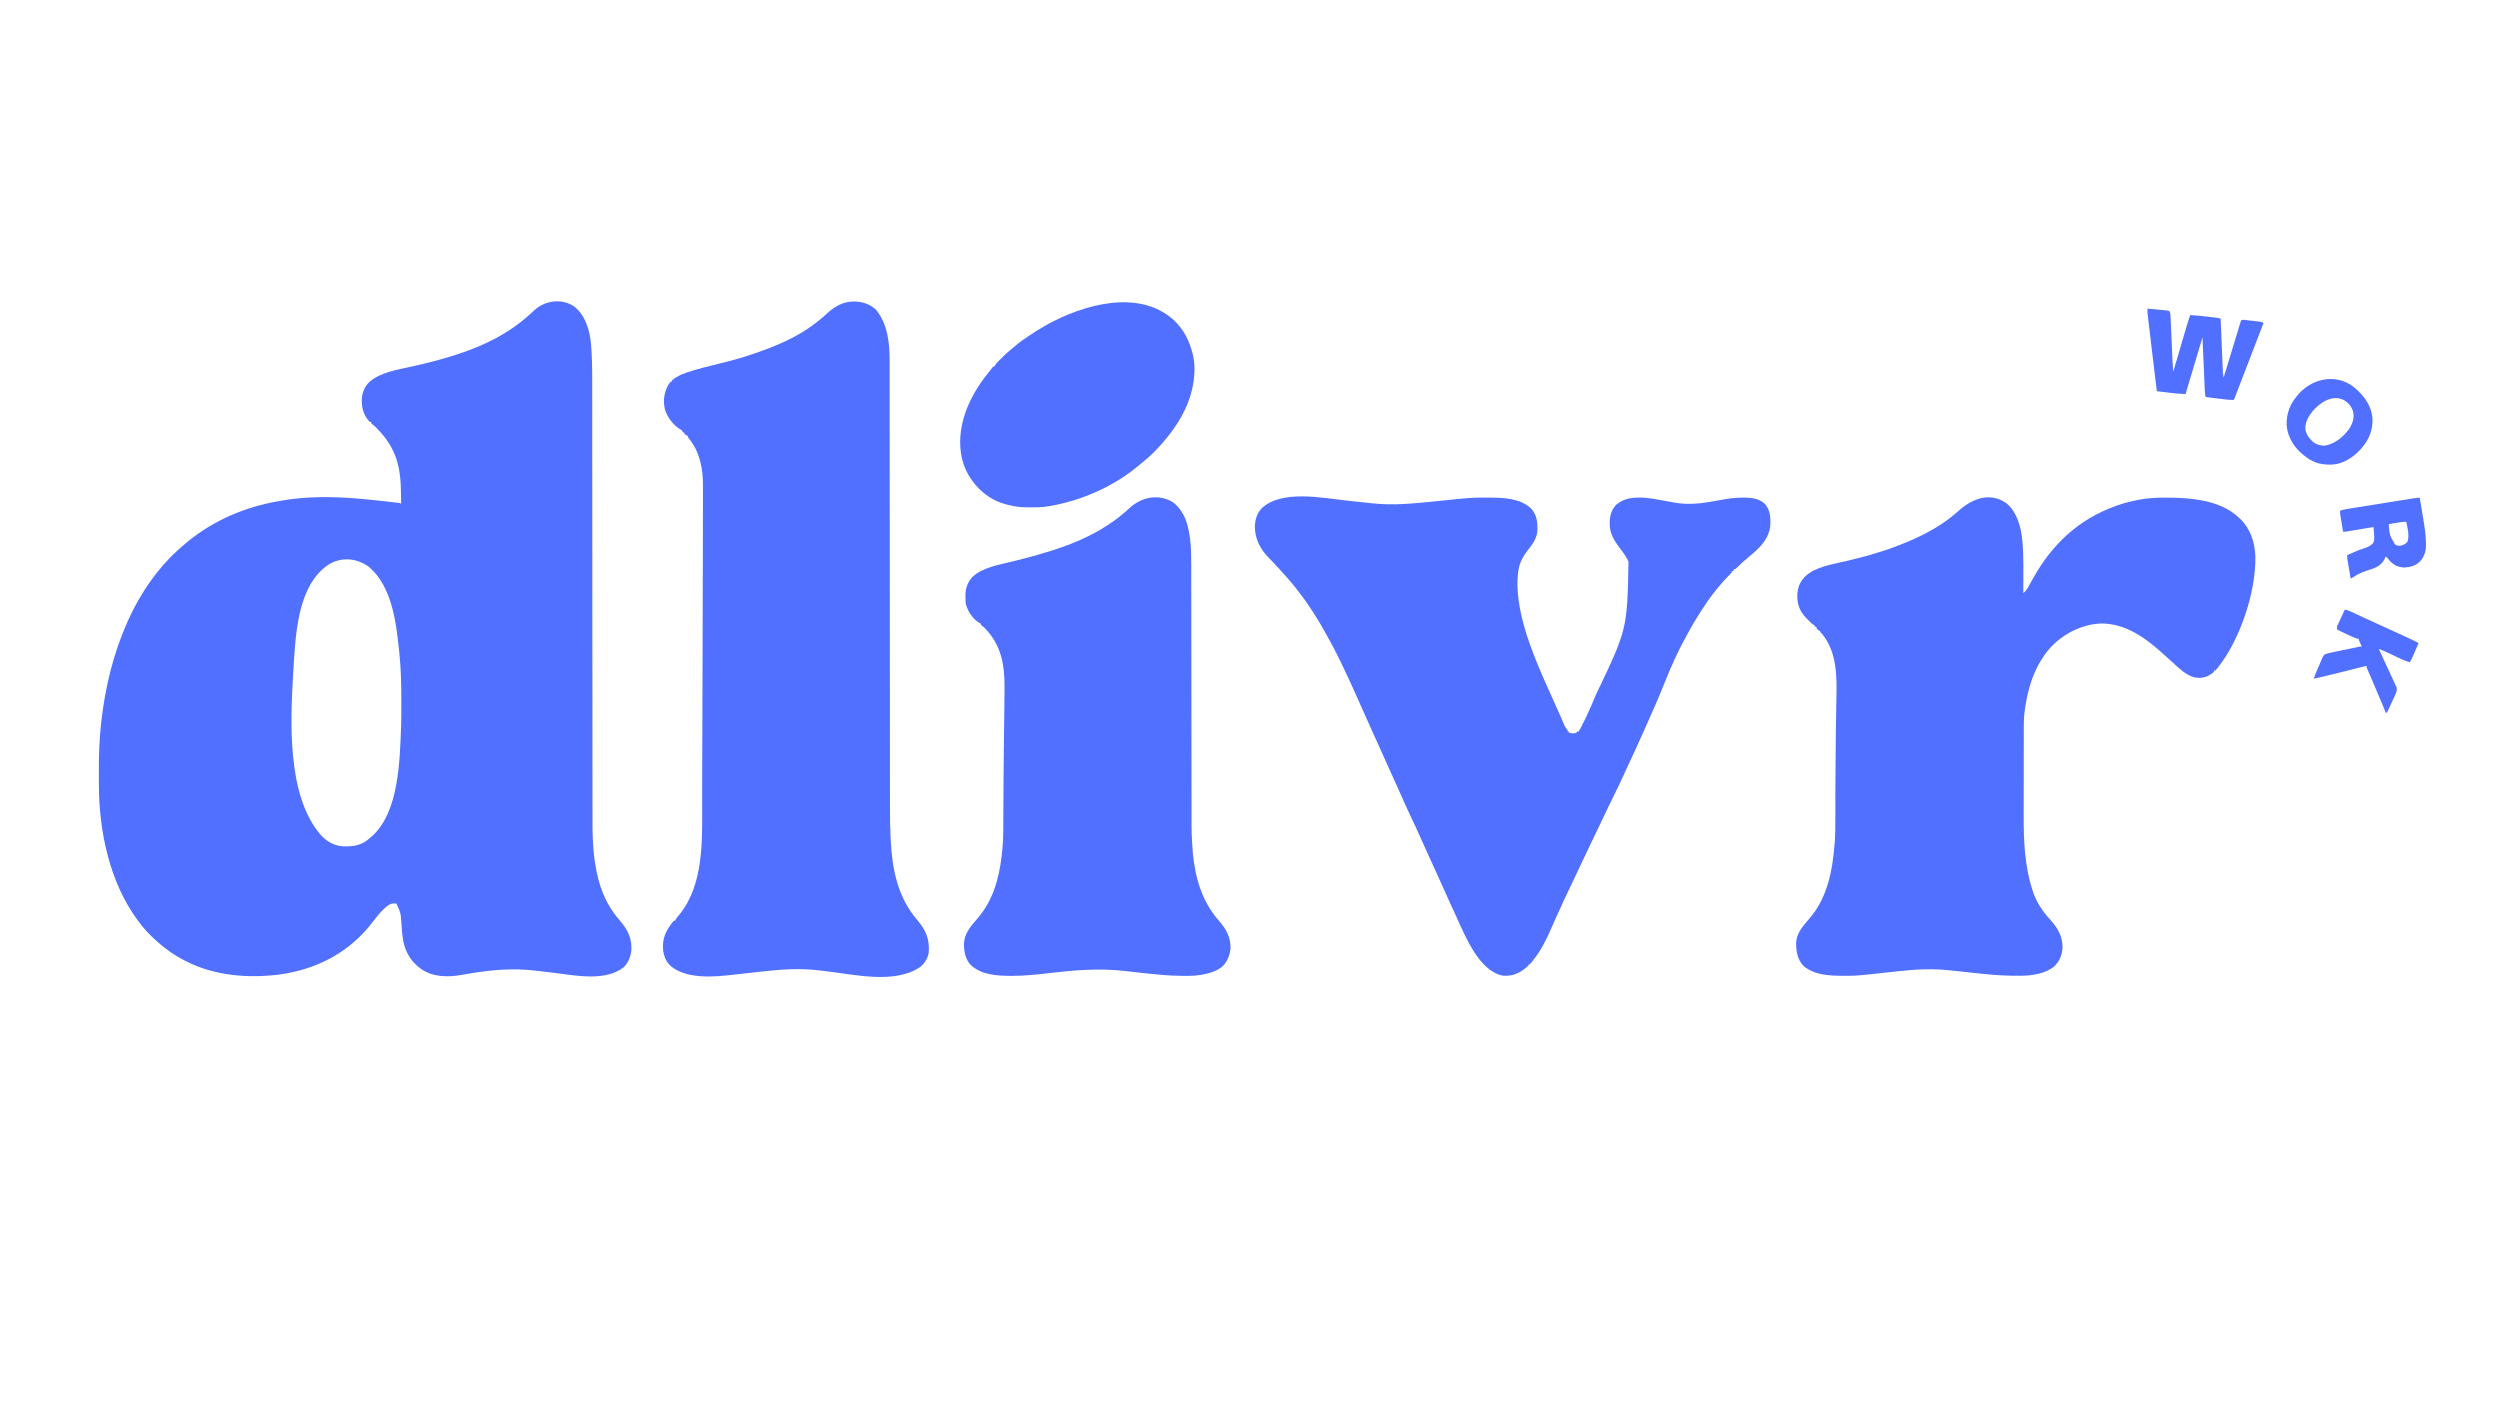
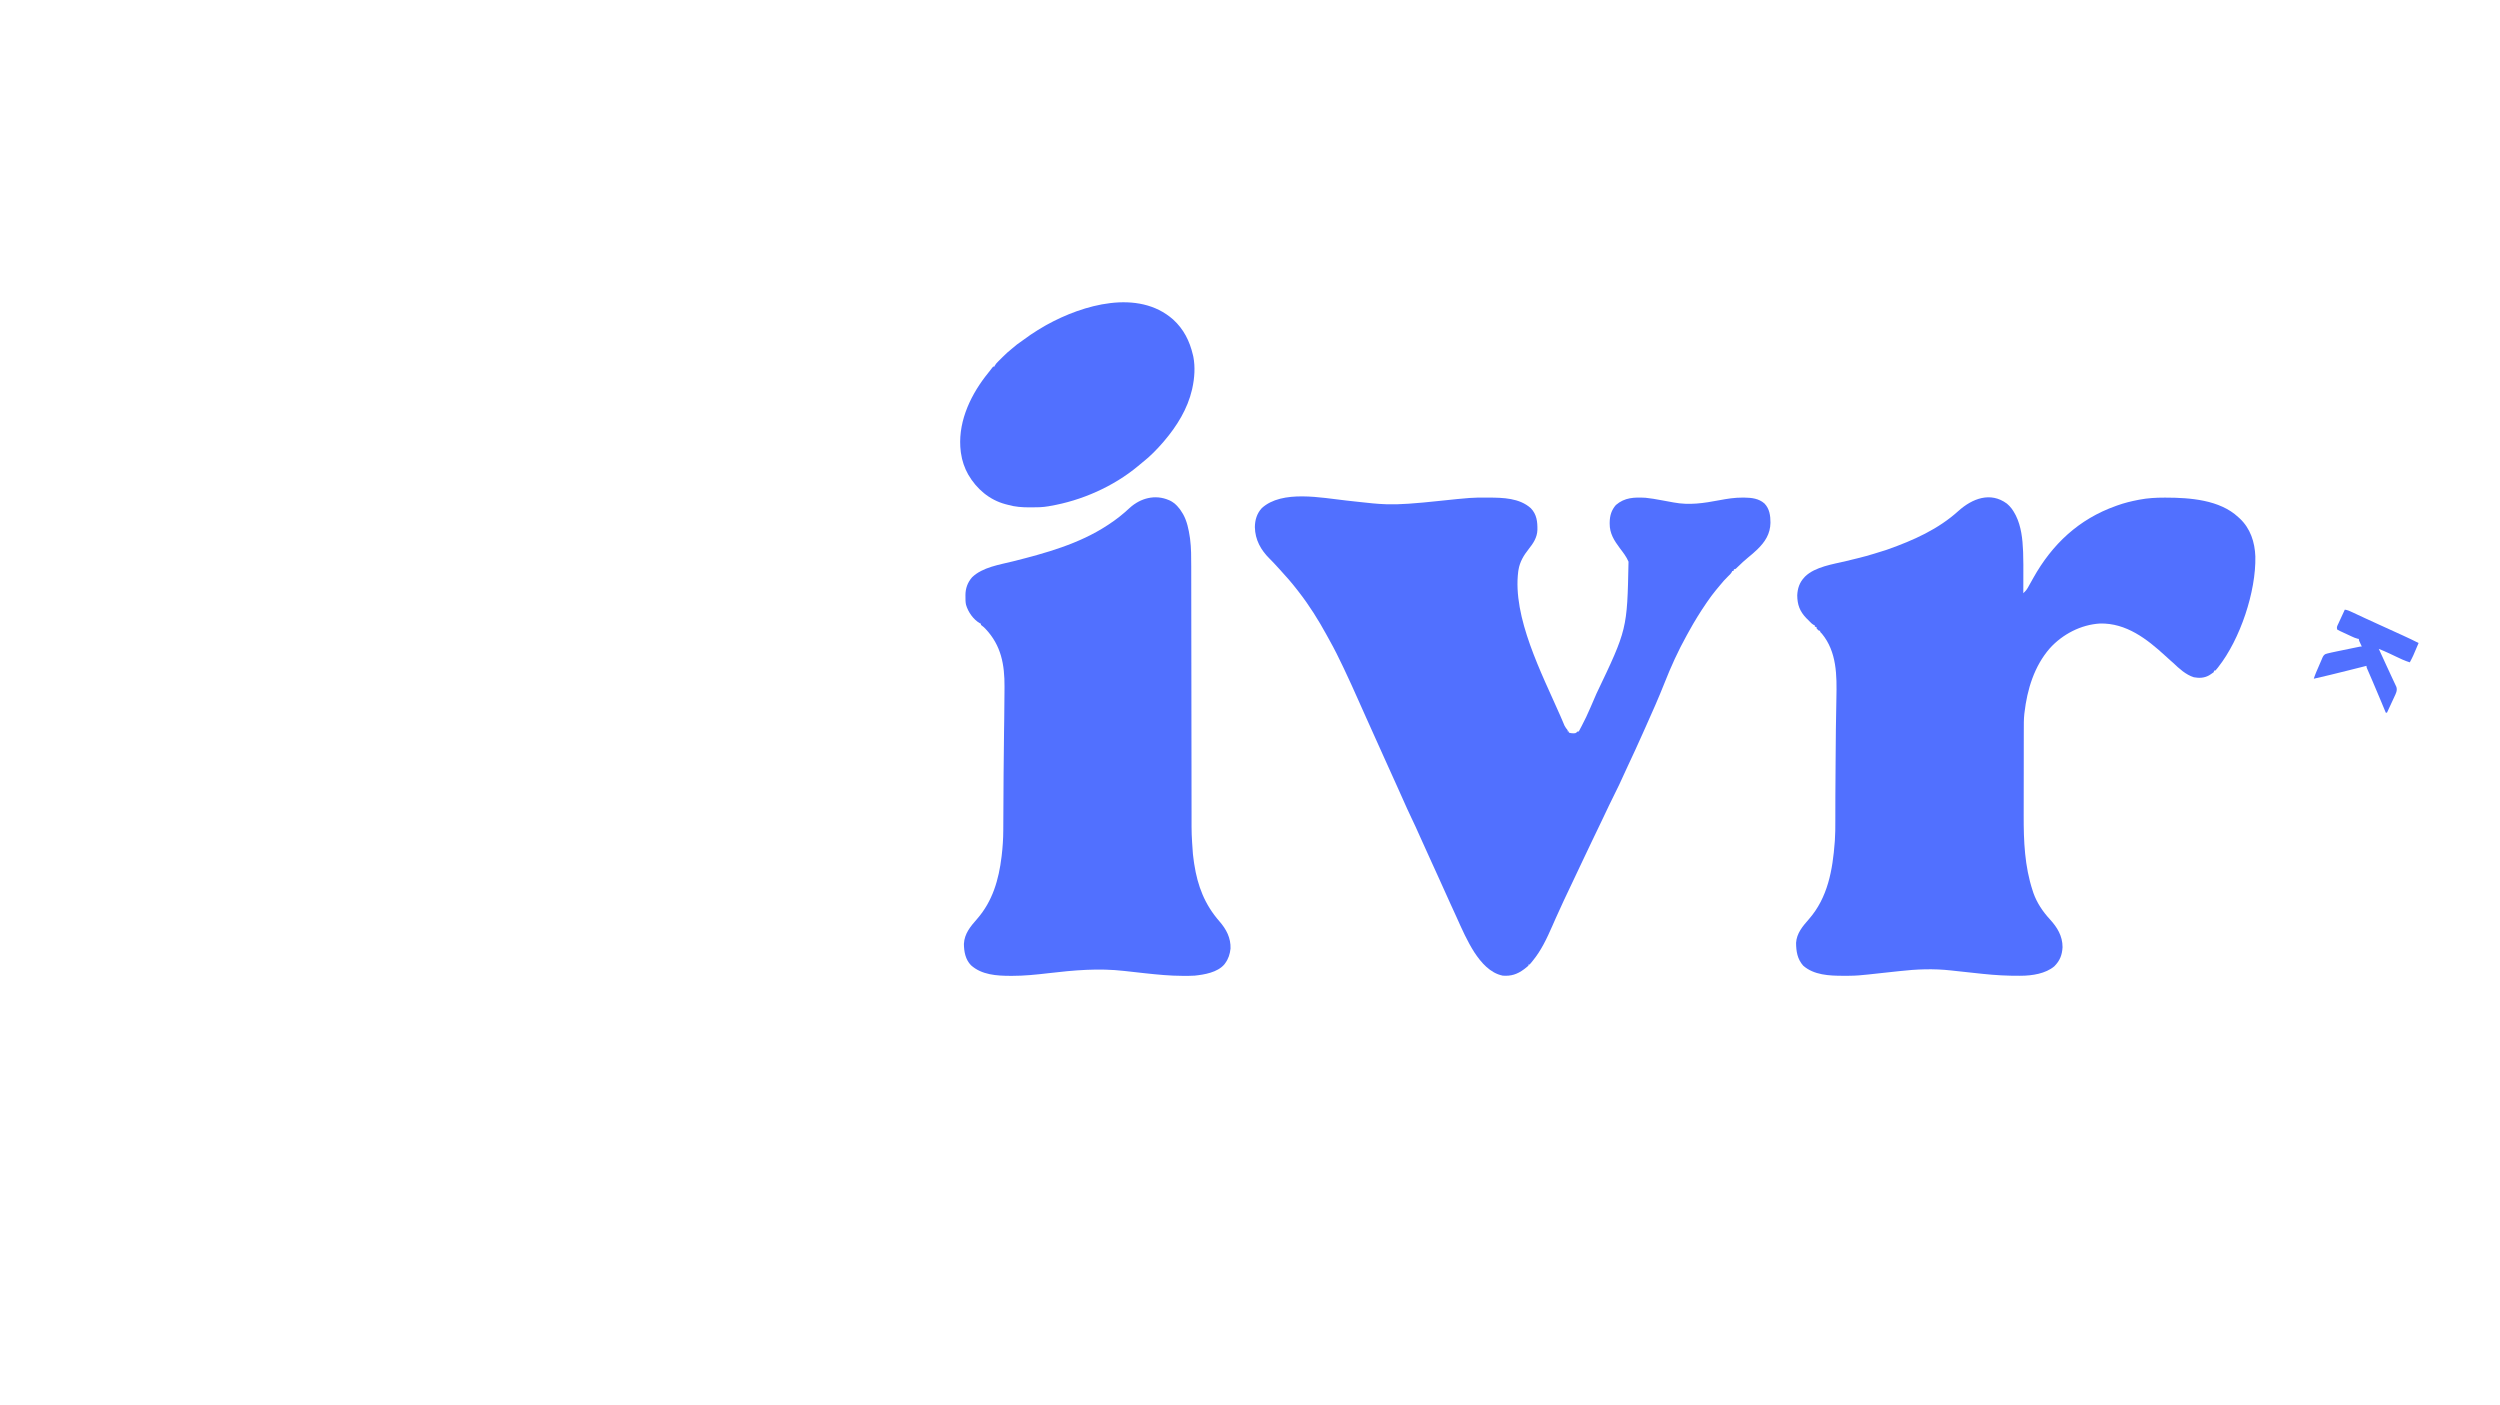
<svg xmlns="http://www.w3.org/2000/svg" height="2400" version="1.1" width="4269">
-   <path d="M0 0 C18.506 15.486 25.445 40.575 27.601 63.866 C29.186 83.846 29.608 103.739 29.58 123.772 C29.576 127.926 29.584 132.081 29.591 136.235 C29.601 143.482 29.604 150.728 29.601 157.975 C29.598 168.751 29.607 179.528 29.617 190.305 C29.635 208.448 29.644 226.592 29.648 244.736 C29.654 269.525 29.672 294.315 29.694 319.104 C29.705 330.679 29.714 342.254 29.724 353.829 C29.725 354.987 29.726 356.146 29.727 357.339 C29.749 384.86 29.766 412.381 29.781 439.902 C29.782 441.706 29.782 441.706 29.783 443.547 C29.794 463.066 29.804 482.585 29.814 502.104 C29.824 520.399 29.834 538.694 29.844 556.99 C29.845 558.192 29.846 559.395 29.846 560.634 C29.861 588.116 29.878 615.599 29.901 643.081 C29.902 644.238 29.903 645.394 29.904 646.586 C29.913 658.134 29.923 669.682 29.934 681.231 C29.956 705.987 29.972 730.743 29.978 755.5 C29.982 773.544 29.993 791.589 30.011 809.633 C30.021 820.334 30.026 831.035 30.023 841.736 C30.021 848.904 30.027 856.071 30.038 863.239 C30.045 867.309 30.048 871.38 30.042 875.45 C30.012 899.32 30.488 923.224 34.062 946.875 C34.231 948.011 34.399 949.148 34.573 950.318 C40.309 987.298 51.322 1018.182 75.928 1046.606 C89.091 1061.875 96.955 1075.968 96.562 1096.52 C95.653 1108.275 91.566 1119.747 82.785 1127.871 C51.188 1151.881 1.487 1141.56 -34.731 1137.111 C-39.666 1136.508 -44.602 1135.925 -49.539 1135.34 C-55.039 1134.688 -60.539 1134.035 -66.037 1133.363 C-106.597 1128.411 -144.538 1131.951 -184.646 1138.969 C-185.643 1139.143 -186.641 1139.318 -187.669 1139.498 C-189.548 1139.828 -191.427 1140.159 -193.305 1140.494 C-216.637 1144.604 -242.087 1144.463 -262.438 1130.562 C-275.719 1120.767 -284.712 1109.405 -290.062 1093.812 C-290.301 1093.122 -290.54 1092.432 -290.786 1091.721 C-294.757 1079.228 -295.244 1065.783 -296.214 1052.784 C-297.423 1034.794 -297.423 1034.794 -304.688 1018.75 C-310.35 1017.774 -314.28 1018.847 -319.145 1021.828 C-329.133 1029.377 -336.975 1039.235 -344.478 1049.156 C-384.457 1101.853 -439.769 1130.914 -504.807 1139.851 C-557.311 1146.557 -615.013 1142.02 -662.688 1117.75 C-663.789 1117.203 -663.789 1117.203 -664.913 1116.645 C-685.88 1106.216 -703.72 1092.862 -720.688 1076.75 C-721.222 1076.245 -721.756 1075.739 -722.306 1075.218 C-730.603 1067.311 -737.872 1058.957 -744.688 1049.75 C-745.117 1049.176 -745.546 1048.603 -745.988 1048.012 C-794.773 982.546 -812.787 894.946 -812.855 814.473 C-812.859 813.05 -812.862 811.627 -812.866 810.205 C-812.871 807.237 -812.873 804.27 -812.873 801.303 C-812.873 798.34 -812.88 795.377 -812.893 792.413 C-813.018 765.114 -812.035 737.9 -809 710.75 C-808.919 710.012 -808.838 709.274 -808.755 708.514 C-802.205 649.426 -788.016 591.087 -763.688 536.75 C-763.292 535.866 -762.896 534.982 -762.488 534.071 C-741.33 487.26 -710.028 442.144 -670.688 408.75 C-669.779 407.952 -668.87 407.154 -667.934 406.332 C-625.502 369.329 -572.709 344.845 -517.688 333.75 C-516.581 333.526 -515.474 333.302 -514.334 333.072 C-505.818 331.393 -497.279 329.982 -488.688 328.75 C-486.945 328.5 -486.945 328.5 -485.168 328.245 C-441.762 322.415 -396.154 324.438 -352.688 328.75 C-351.856 328.832 -351.024 328.914 -350.167 328.999 C-339.374 330.07 -328.595 331.24 -317.823 332.503 C-315.525 332.769 -313.226 333.025 -310.926 333.281 C-309.369 333.457 -307.811 333.633 -306.254 333.809 C-305.525 333.888 -304.796 333.968 -304.045 334.05 C-298.914 334.637 -298.914 334.637 -296.688 335.75 C-296.783 329.955 -296.889 324.161 -297.005 318.367 C-297.043 316.405 -297.078 314.442 -297.109 312.479 C-297.845 267.554 -308.061 236.572 -340.716 204.599 C-342.807 202.586 -342.807 202.586 -345.738 200.336 C-346.382 199.813 -347.025 199.289 -347.688 198.75 C-347.688 198.09 -347.688 197.43 -347.688 196.75 C-348.678 196.42 -349.668 196.09 -350.688 195.75 C-360.988 184.971 -364.19 171.993 -363.93 157.527 C-363.189 145.98 -359.437 136.66 -351.312 128.309 C-331.713 111.072 -302.329 106.997 -277.711 101.44 C-252.745 95.796 -228.03 89.715 -203.688 81.75 C-202.601 81.399 -201.514 81.048 -200.394 80.687 C-150.852 64.575 -107.368 42.144 -69.844 6.012 C-51.498 -11.381 -21.154 -15.687 0 0 Z M-429.688 446.75 C-430.434 447.405 -431.18 448.06 -431.949 448.734 C-474.736 488.459 -477.247 565.372 -480.688 619.75 C-480.76 620.882 -480.832 622.015 -480.906 623.181 C-485.799 706.733 -492.46 835.459 -432.977 902.684 C-422.977 913.223 -409.732 920.398 -395.062 920.988 C-384.509 921.204 -375.525 920.929 -365.688 916.75 C-364.593 916.317 -364.593 916.317 -363.477 915.875 C-357.493 913.226 -352.597 909.006 -347.688 904.75 C-347.007 904.166 -346.326 903.582 -345.625 902.98 C-300.26 861 -299.141 774.501 -296.777 717.206 C-296.313 704.415 -296.34 691.607 -296.369 678.808 C-296.375 676.262 -296.378 673.715 -296.381 671.168 C-296.42 644.608 -296.956 618.191 -299.688 591.75 C-299.818 590.467 -299.818 590.467 -299.952 589.158 C-304.999 540.156 -311.682 477.844 -351.688 443.75 C-375.729 426.048 -407.443 426.287 -429.688 446.75 Z" fill="#5170FF" transform="translate(981.688,524.25)" />
-   <path d="M0 0 C15.501 -0.446 29.192 3.45 40.754 14.117 C60.574 38.657 63.926 70.778 63.887 101.276 C63.889 102.663 63.891 104.05 63.894 105.437 C63.9 109.227 63.9 113.017 63.899 116.807 C63.899 120.938 63.904 125.07 63.909 129.202 C63.917 136.437 63.922 143.672 63.924 150.907 C63.926 161.667 63.935 172.428 63.945 183.188 C63.961 201.3 63.974 219.412 63.984 237.524 C63.998 263.43 64.021 289.335 64.045 315.241 C64.055 325.647 64.065 336.052 64.074 346.458 C64.075 347.614 64.076 348.77 64.077 349.962 C64.103 377.477 64.125 404.992 64.147 432.507 C64.148 433.711 64.149 434.914 64.15 436.155 C64.172 464.209 64.193 492.263 64.211 520.317 C64.212 521.522 64.213 522.727 64.214 523.968 C64.218 530.043 64.222 536.119 64.226 542.194 C64.227 543.394 64.227 544.595 64.228 545.832 C64.23 548.255 64.232 550.679 64.233 553.102 C64.26 593.223 64.293 633.344 64.334 673.466 C64.34 679.143 64.345 684.821 64.351 690.498 C64.352 691.616 64.353 692.733 64.354 693.884 C64.372 711.797 64.382 729.709 64.389 747.621 C64.397 765.661 64.411 783.701 64.433 801.742 C64.445 812.431 64.452 823.121 64.451 833.811 C64.451 840.985 64.459 848.159 64.471 855.332 C64.478 859.398 64.483 863.464 64.478 867.53 C64.46 884.483 64.779 901.377 65.662 918.31 C65.701 919.091 65.741 919.872 65.782 920.677 C68.374 970.359 77.862 1017.419 110.881 1055.938 C125.8 1073.392 132.026 1088.078 130.754 1111.117 C129.458 1120.696 123.997 1129.807 116.566 1135.93 C73.563 1166.192 3.268 1149.059 -44.884 1143.529 C-49.005 1143.057 -53.125 1142.586 -57.246 1142.117 C-58.446 1141.98 -59.646 1141.843 -60.883 1141.702 C-92.296 1138.209 -122.976 1140.668 -154.246 1144.117 C-155.694 1144.276 -155.694 1144.276 -157.172 1144.439 C-164.093 1145.2 -171.014 1145.97 -177.934 1146.742 C-179.871 1146.958 -181.809 1147.174 -183.747 1147.39 C-184.679 1147.494 -185.61 1147.598 -186.57 1147.705 C-188.384 1147.907 -190.198 1148.109 -192.011 1148.31 C-195.621 1148.711 -199.23 1149.115 -202.838 1149.533 C-235.657 1153.298 -280.499 1157.363 -308.246 1136.117 C-317.389 1128.608 -321.361 1119.296 -322.871 1107.805 C-324.736 1087.64 -318.416 1074.518 -305.91 1058.848 C-305.361 1058.277 -304.812 1057.706 -304.246 1057.117 C-303.586 1057.117 -302.926 1057.117 -302.246 1057.117 C-302.03 1056.594 -301.813 1056.07 -301.59 1055.531 C-300.108 1052.868 -298.277 1050.668 -296.311 1048.348 C-253.664 997.771 -256.109 921.669 -256.226 859.433 C-256.238 852.813 -256.241 846.192 -256.244 839.571 C-256.245 838.547 -256.245 838.547 -256.245 837.501 C-256.254 822.626 -256.212 807.751 -256.154 792.875 C-256.147 790.969 -256.147 790.969 -256.14 789.023 C-256.114 782.397 -256.088 775.77 -256.061 769.144 C-256.026 760.461 -255.992 751.778 -255.96 743.096 C-255.955 741.969 -255.955 741.969 -255.951 740.819 C-255.936 736.97 -255.922 733.122 -255.907 729.274 C-255.896 726.146 -255.884 723.018 -255.872 719.89 C-255.57 640.377 -255.314 560.865 -255.021 418.509 C-255.019 415.973 -255.016 413.436 -255.014 410.9 C-255.013 409.657 -255.011 408.414 -255.01 407.133 C-255.001 398.451 -254.984 389.768 -254.963 381.086 C-254.938 370.611 -254.923 360.135 -254.922 349.659 C-254.922 344.389 -254.917 339.118 -254.898 333.848 C-254.882 329.053 -254.88 324.258 -254.889 319.464 C-254.889 317.751 -254.885 316.038 -254.875 314.325 C-254.718 285.893 -260.077 256.88 -278.496 234.367 C-280.246 232.117 -280.246 232.117 -281.246 229.117 C-282.236 228.787 -283.226 228.457 -284.246 228.117 C-285.604 226.471 -286.939 224.804 -288.246 223.117 C-288.906 222.787 -289.566 222.457 -290.246 222.117 C-290.246 221.457 -290.246 220.797 -290.246 220.117 C-290.822 219.862 -291.398 219.607 -291.991 219.345 C-303.911 212.856 -315.005 198.841 -319.246 186.117 C-323.356 171.648 -321.742 156.955 -314.781 143.711 C-313.389 141.359 -312.035 139.184 -310.246 137.117 C-309.586 137.117 -308.926 137.117 -308.246 137.117 C-308.246 136.457 -308.246 135.797 -308.246 135.117 C-298.254 126.014 -284.49 121.64 -271.805 117.801 C-270.811 117.5 -269.818 117.198 -268.795 116.888 C-258.227 113.736 -247.544 111.092 -236.83 108.491 C-217.814 103.864 -198.861 99.186 -180.246 93.117 C-179.217 92.783 -178.188 92.449 -177.127 92.105 C-135.755 78.544 -93.303 61.852 -59.246 34.117 C-58.381 33.443 -57.516 32.769 -56.625 32.074 C-52.228 28.638 -48.071 25.056 -43.996 21.242 C-31.008 9.387 -18.071 0.943 0 0 Z" fill="#5170FF" transform="translate(1455.246,514.883)" />
  <path d="M0 0 C6.164 5.117 10.292 10.945 14 18 C14.431 18.797 14.861 19.593 15.305 20.414 C24.443 38.747 26.773 60.571 27.574 80.77 C27.636 82.294 27.636 82.294 27.699 83.85 C28.196 97.563 28.107 111.281 28.062 125 C28.057 127.733 28.053 130.466 28.049 133.199 C28.038 139.799 28.021 146.4 28 153 C31.069 150.067 33.627 147.37 35.691 143.656 C36.155 142.833 36.619 142.009 37.096 141.161 C37.822 139.844 37.822 139.844 38.562 138.5 C39.624 136.612 40.685 134.724 41.746 132.836 C42.831 130.891 43.916 128.945 45 127 C77.289 69.321 122.69 26.496 186 4 C186.821 3.7 187.642 3.401 188.488 3.092 C200.174 -1.119 212.009 -4.022 224.188 -6.375 C224.845 -6.503 225.502 -6.63 226.179 -6.762 C240.457 -9.5 254.259 -10.24 268.75 -10.25 C269.628 -10.251 270.505 -10.251 271.409 -10.252 C312.496 -10.202 363.328 -6.59 395 23 C395.91 23.82 396.82 24.64 397.758 25.484 C415.796 42.491 423.327 65.772 424.227 90.078 C425.588 150.147 398.309 231.568 361 279 C360.342 279.845 360.342 279.845 359.671 280.708 C358.496 282.179 357.253 283.594 356 285 C355.34 285 354.68 285 354 285 C353.67 285.99 353.34 286.98 353 288 C350.707 289.754 350.707 289.754 347.812 291.562 C346.87 292.162 345.928 292.761 344.957 293.379 C336.801 297.85 328.275 298.15 319.207 296.488 C305.651 292.284 294.057 281.593 284 272 C282.695 270.846 281.383 269.699 280.062 268.562 C276.797 265.727 273.614 262.81 270.438 259.875 C239.1 231.07 203.699 203.696 158.996 204.715 C126.42 206.634 95.104 222.924 73.312 246.966 C46.625 277.589 34.61 317.308 30 357 C29.867 358.088 29.867 358.088 29.73 359.198 C28.713 368.653 28.844 378.123 28.839 387.619 C28.834 389.595 28.829 391.571 28.824 393.547 C28.811 398.896 28.804 404.244 28.8 409.593 C28.797 412.952 28.793 416.311 28.788 419.669 C28.775 430.226 28.765 440.783 28.761 451.34 C28.757 463.433 28.739 475.526 28.71 487.619 C28.688 497.022 28.678 506.425 28.677 515.828 C28.676 521.415 28.67 527.003 28.652 532.591 C28.519 576.236 30.214 619.178 44 661 C44.398 662.235 44.797 663.47 45.207 664.742 C51.207 681.745 61.352 696.765 73.5 709.938 C85.973 723.582 95.018 738.281 94.996 757.359 C94.259 770.727 90.549 780.422 80.969 790.039 C66.06 802.667 43.127 806.08 24.137 806.203 C23.402 806.21 22.666 806.217 21.909 806.225 C0.779 806.381 -19.992 805.234 -41 803 C-42.884 802.801 -44.767 802.602 -46.651 802.403 C-59.002 801.097 -71.352 799.777 -83.698 798.426 C-84.397 798.349 -85.096 798.273 -85.816 798.194 C-89.123 797.832 -92.43 797.469 -95.737 797.104 C-125.613 793.825 -154.228 794.957 -184.011 798.328 C-194.645 799.529 -205.289 800.647 -215.93 801.784 C-219.613 802.179 -223.295 802.58 -226.977 802.981 C-228.723 803.17 -228.723 803.17 -230.504 803.364 C-232.673 803.599 -234.842 803.836 -237.011 804.074 C-247.266 805.182 -257.523 806.138 -267.844 806.203 C-268.997 806.214 -268.997 806.214 -270.173 806.224 C-272.616 806.241 -275.058 806.248 -277.5 806.25 C-278.757 806.252 -278.757 806.252 -280.039 806.253 C-303.13 806.234 -329.593 805.098 -347.875 788.938 C-357.88 777.66 -359.909 764.543 -360.023 750.02 C-359.034 733.643 -348.617 721.49 -338.277 709.754 C-305.844 672.815 -297.6 625.704 -294 578 C-293.928 577.051 -293.856 576.102 -293.782 575.124 C-293.012 564.243 -292.969 553.363 -293.002 542.46 C-293.08 513.084 -292.819 483.707 -292.611 454.332 C-292.573 448.896 -292.537 443.459 -292.503 438.022 C-292.277 402.537 -291.939 367.064 -291.163 331.586 C-290.325 293.236 -290.336 253.127 -316 222 C-316.571 221.45 -317.142 220.899 -317.73 220.332 C-319 219 -319 219 -319 217 C-319.66 217 -320.32 217 -321 217 C-323.125 215.125 -323.125 215.125 -325 213 C-325 212.34 -325 211.68 -325 211 C-325.99 210.67 -326.98 210.34 -328 210 C-328 209.34 -328 208.68 -328 208 C-328.579 207.749 -329.158 207.497 -329.754 207.238 C-332.283 205.844 -333.934 204.262 -335.938 202.188 C-336.986 201.109 -336.986 201.109 -338.055 200.008 C-338.697 199.345 -339.339 198.683 -340 198 C-341.268 196.793 -341.268 196.793 -342.562 195.562 C-353.691 183.863 -357.868 172.843 -358.035 156.566 C-357.448 144.628 -354.211 134.792 -346 126 C-345.523 125.47 -345.046 124.94 -344.555 124.395 C-327.434 107.677 -296.37 103.357 -274.25 98 C-240.28 89.79 -240.28 89.79 -206.938 79.375 C-205.75 78.96 -204.562 78.545 -203.338 78.118 C-159.637 62.621 -117.214 43.75 -82.562 12.293 C-59.23 -8.586 -28.164 -20.87 0 0 Z" fill="#5170FF" transform="translate(3427,860)" />
  <path d="M0 0 C0.715 0.077 1.431 0.154 2.168 0.233 C9.436 1.017 16.704 1.805 23.968 2.617 C38.272 4.217 52.536 5.809 66.93 6.277 C67.957 6.311 68.984 6.344 70.043 6.379 C81.723 6.655 93.369 6.243 105.023 5.484 C106.008 5.421 106.008 5.421 107.013 5.356 C123.045 4.307 139.014 2.677 154.992 1.012 C214.102 -5.144 214.102 -5.144 240.18 -5.035 C241.601 -5.032 241.601 -5.032 243.05 -5.029 C267.644 -4.939 295.602 -4.294 314.973 13.113 C325.168 23.765 326.417 36.25 326.203 50.246 C325.716 63.224 319.153 73.012 311.274 82.913 C302.842 93.534 296.151 104.682 293.93 118.277 C293.719 119.507 293.719 119.507 293.504 120.762 C283.377 199.337 333.597 295.146 365.614 368.258 C366.808 370.997 367.982 373.744 369.145 376.496 C369.625 377.624 369.625 377.624 370.115 378.775 C370.903 380.629 371.684 382.486 372.465 384.344 C373.97 387.359 375.805 389.678 377.93 392.277 C377.93 392.937 377.93 393.597 377.93 394.277 C378.59 394.277 379.25 394.277 379.93 394.277 C379.93 394.937 379.93 395.597 379.93 396.277 C383.623 397.508 387.085 397.743 390.93 397.277 C393.272 395.898 393.272 395.898 394.93 394.277 C395.59 394.277 396.25 394.277 396.93 394.277 C397.175 393.773 397.421 393.268 397.674 392.749 C399.023 390.093 400.446 387.482 401.867 384.865 C407.303 374.786 412.01 364.469 416.555 353.965 C417.341 352.158 418.127 350.351 418.914 348.544 C421.266 343.128 423.6 337.704 425.93 332.277 C426.439 331.094 426.439 331.094 426.958 329.887 C479.492 219.936 479.492 219.936 481.797 104.455 C478.23 95.865 472.505 88.645 466.93 81.277 C457.286 68.367 449.493 56.163 449.617 39.527 C449.622 38.743 449.627 37.959 449.632 37.151 C449.864 25.574 452.621 16.471 460.18 7.652 C475.333 -5.435 491.682 -5.72 510.93 -4.723 C519.671 -3.898 528.299 -2.303 536.93 -0.723 C538.335 -0.468 539.74 -0.214 541.145 0.04 C553.173 2.215 553.173 2.215 558.727 3.258 C585.832 8.33 610.253 4.5 636.994 -0.565 C650.12 -3.039 663.101 -5.109 676.492 -5.035 C678.108 -5.028 678.108 -5.028 679.756 -5.02 C692.192 -4.838 704.184 -3.496 713.891 4.992 C722.622 14 724.206 25.888 724.174 37.962 C723.845 56.893 715.056 70.467 701.93 83.277 C696.737 88.27 691.362 92.961 685.742 97.465 C679.938 102.125 674.585 107.228 669.236 112.401 C668.576 113.032 667.917 113.663 667.238 114.312 C666.648 114.884 666.059 115.455 665.451 116.043 C663.93 117.277 663.93 117.277 661.93 117.277 C661.6 118.267 661.27 119.257 660.93 120.277 C660.27 120.277 659.61 120.277 658.93 120.277 C658.714 120.823 658.499 121.368 658.277 121.93 C656.468 125.081 653.973 127.356 651.367 129.84 C646.608 134.486 642.278 139.293 638.137 144.508 C635.814 147.422 633.408 150.253 630.992 153.09 C625.594 159.564 620.704 166.334 615.93 173.277 C615.533 173.853 615.137 174.428 614.728 175.021 C604.086 190.546 594.16 206.594 585.124 223.104 C583.793 225.526 582.446 227.936 581.098 230.348 C566.529 256.55 554.102 283.92 543.136 311.812 C533.023 337.347 521.861 362.513 510.6 387.559 C509.014 391.086 507.438 394.616 505.861 398.147 C497.54 416.777 489.093 435.337 480.354 453.775 C476.798 461.282 473.301 468.81 469.93 476.402 C467.176 482.593 464.288 488.685 461.222 494.727 C452.722 511.505 444.781 528.573 436.672 545.543 C433.785 551.583 430.889 557.618 427.992 563.652 C427.49 564.698 426.988 565.744 426.471 566.821 C424.007 571.955 421.54 577.088 419.066 582.219 C413.099 594.607 407.209 607.029 401.364 619.475 C396.098 630.691 390.794 641.887 385.469 653.075 C371.394 682.629 371.394 682.629 357.859 712.434 C357.507 713.228 357.156 714.022 356.793 714.841 C355.075 718.723 353.362 722.608 351.659 726.497 C342.438 747.484 332.657 768.555 317.93 786.277 C317.49 786.835 317.05 787.392 316.596 787.967 C315.419 789.44 314.178 790.863 312.93 792.277 C312.27 792.277 311.61 792.277 310.93 792.277 C310.93 792.937 310.93 793.597 310.93 794.277 C309.009 795.979 307.095 797.543 305.055 799.09 C304.465 799.539 303.875 799.988 303.267 800.451 C291.971 808.867 281.111 812.485 266.93 811.277 C245.503 806.892 230.137 789.035 218.617 771.59 C206.359 752.45 197.175 731.587 187.908 710.895 C184.517 703.334 181.041 695.813 177.566 688.291 C171.261 674.636 165.084 660.931 159.008 647.173 C153.403 634.494 147.629 621.899 141.792 609.326 C136.239 597.361 130.817 585.345 125.492 573.277 C120.799 562.642 115.998 552.084 110.924 541.623 C105.954 531.339 101.335 520.899 96.689 510.466 C92.917 501.997 89.11 493.544 85.305 485.09 C84.928 484.254 84.552 483.418 84.165 482.556 C77.762 468.327 71.333 454.11 64.898 439.896 C59.523 428.024 54.166 416.143 48.844 404.248 C45.803 397.453 42.754 390.662 39.695 383.875 C39.324 383.051 38.953 382.228 38.571 381.379 C36.265 376.262 36.265 376.262 33.959 371.146 C29.164 360.504 24.402 349.849 19.68 339.174 C12.255 322.388 4.664 305.691 -3.203 289.107 C-4.085 287.246 -4.965 285.385 -5.844 283.523 C-12.949 268.493 -20.33 253.672 -28.46 239.165 C-30.235 235.981 -31.984 232.785 -33.73 229.586 C-47.716 204.046 -63.156 179.278 -81.07 156.277 C-81.926 155.165 -82.781 154.053 -83.637 152.941 C-93.078 140.734 -103.148 129.12 -113.646 117.814 C-115.163 116.177 -116.672 114.533 -118.18 112.887 C-124.338 106.144 -124.338 106.144 -130.758 99.652 C-146.13 84.429 -155.787 67.202 -156.258 45.402 C-156.09 33.212 -152.872 22.037 -144.383 12.902 C-109.718 -18.688 -42.092 -4.535 0 0 Z" fill="#5170FF" transform="translate(2299.07,854.723)" />
  <path d="M0 0 C0.656 0.277 1.312 0.554 1.988 0.84 C10.995 5.333 18.096 13.391 23 22 C23.625 23.015 23.625 23.015 24.262 24.051 C30.927 35.888 33.869 50.304 35.812 63.625 C35.924 64.385 36.036 65.146 36.151 65.929 C38.194 81.677 38.149 97.671 38.145 113.522 C38.148 115.521 38.151 117.519 38.155 119.518 C38.165 124.954 38.169 130.391 38.171 135.827 C38.175 141.712 38.185 147.597 38.194 153.483 C38.209 163.666 38.22 173.85 38.23 184.034 C38.244 199.469 38.267 214.903 38.291 230.337 C38.301 236.547 38.311 242.757 38.32 248.967 C38.321 249.656 38.322 250.346 38.323 251.057 C38.349 267.444 38.371 283.832 38.393 300.219 C38.394 300.936 38.395 301.652 38.396 302.39 C38.418 319.091 38.439 335.793 38.457 352.495 C38.458 353.213 38.459 353.931 38.46 354.67 C38.464 358.291 38.468 361.912 38.472 365.532 C38.473 366.248 38.474 366.963 38.474 367.701 C38.476 369.145 38.478 370.589 38.479 372.034 C38.506 395.958 38.539 419.882 38.58 443.806 C38.586 447.192 38.591 450.578 38.597 453.965 C38.598 454.631 38.599 455.297 38.6 455.984 C38.619 467.307 38.629 478.63 38.637 489.953 C38.644 500.039 38.659 510.126 38.679 520.212 C38.69 526.018 38.698 531.824 38.698 537.629 C38.642 570.866 38.642 570.866 41 604 C41.08 604.744 41.159 605.487 41.241 606.253 C41.668 610.182 42.169 614.091 42.75 618 C42.919 619.146 43.088 620.292 43.263 621.473 C49.077 659.143 61.19 690.542 86.312 719.312 C98.001 732.701 105.902 747.565 105.246 765.852 C104.16 775.335 101.707 783.3 96 791 C95.544 791.624 95.087 792.248 94.617 792.891 C82.9 806.509 60.796 810.249 44 812 C37.964 812.383 31.921 812.39 25.875 812.375 C25.016 812.374 24.157 812.374 23.272 812.373 C2.048 812.313 -18.92 810.301 -40 808 C-41.131 807.877 -42.262 807.754 -43.427 807.627 C-54.251 806.447 -65.075 805.257 -75.893 804.019 C-120.002 798.977 -161.814 802.689 -205.721 807.842 C-226.422 810.259 -247.076 812.427 -267.938 812.375 C-268.742 812.375 -269.546 812.375 -270.374 812.374 C-293.969 812.313 -319.702 810.764 -337.992 794.195 C-347.492 784.369 -349.903 771.017 -350.031 757.766 C-349.11 739.982 -338.578 727.795 -327.328 714.938 C-301.015 684.741 -290.495 648.179 -285.75 609 C-285.667 608.314 -285.584 607.627 -285.498 606.92 C-283.794 592.63 -282.861 578.413 -282.811 564.021 C-282.802 562.709 -282.794 561.397 -282.785 560.045 C-282.768 557.212 -282.752 554.379 -282.74 551.546 C-282.719 546.98 -282.691 542.414 -282.663 537.848 C-282.608 528.884 -282.56 519.92 -282.513 510.955 C-282.445 498.214 -282.373 485.473 -282.296 472.731 C-282.286 471.138 -282.276 469.544 -282.267 467.951 C-282.119 443.291 -281.851 418.634 -281.484 393.977 C-281.468 392.85 -281.468 392.85 -281.451 391.7 C-281.406 388.732 -281.362 385.764 -281.318 382.796 C-281.286 380.665 -281.254 378.533 -281.223 376.401 C-281.212 375.716 -281.202 375.03 -281.192 374.323 C-280.965 359.082 -280.784 343.842 -280.76 328.599 C-280.751 325.353 -280.729 322.106 -280.702 318.86 C-280.426 280.869 -286.398 248.096 -313.203 219.777 C-315.913 216.979 -315.913 216.979 -318.859 214.754 C-319.566 214.175 -320.272 213.596 -321 213 C-321 212.34 -321 211.68 -321 211 C-321.54 210.782 -322.08 210.564 -322.637 210.34 C-333.929 203.938 -342.927 190.937 -346.409 178.725 C-347.403 174.144 -347.434 169.67 -347.375 165 C-347.392 163.619 -347.392 163.619 -347.41 162.211 C-347.361 150.642 -343.744 140.676 -336.172 131.875 C-318.358 114.469 -289.191 110.338 -266.03 104.511 C-210.494 90.532 -153.347 74.785 -105 43 C-104.327 42.564 -103.654 42.127 -102.961 41.678 C-90.064 33.275 -78.041 23.717 -66.812 13.188 C-48.482 -3.437 -23.457 -10.185 0 0 Z" fill="#5170FF" transform="translate(1996,854)" />
-   <path d="M0 0 C18.083 16.377 28.368 36.984 33.839 60.489 C34.21 62.05 34.21 62.05 34.589 63.642 C37.964 81.101 36.663 100.208 32.839 117.489 C32.678 118.221 32.517 118.953 32.351 119.708 C24.813 152.561 6.487 182.118 -15.161 207.489 C-15.871 208.331 -16.582 209.173 -17.313 210.04 C-27.736 221.99 -39.118 233.791 -51.646 243.532 C-54.461 245.722 -57.144 248.039 -59.849 250.364 C-101.769 285.307 -156.629 309.495 -210.161 318.489 C-211.081 318.664 -212.001 318.84 -212.949 319.02 C-222.709 320.748 -232.343 320.887 -242.224 320.864 C-243.52 320.864 -243.52 320.864 -244.842 320.864 C-257.706 320.832 -269.752 320.117 -282.161 316.489 C-283.541 316.133 -284.921 315.779 -286.302 315.427 C-313.925 307.993 -335.514 289.367 -349.786 264.927 C-356.068 253.799 -360.412 241.168 -362.161 228.489 C-362.271 227.791 -362.38 227.092 -362.493 226.372 C-368.57 179.543 -348.486 133.97 -320.626 97.479 C-317.517 93.445 -314.353 89.458 -311.161 85.489 C-310.439 84.535 -309.717 83.581 -308.974 82.599 C-308.076 81.554 -308.076 81.554 -307.161 80.489 C-306.501 80.489 -305.841 80.489 -305.161 80.489 C-304.796 79.637 -304.796 79.637 -304.423 78.767 C-302.928 76.068 -301.156 74.225 -298.978 72.04 C-298.138 71.196 -297.298 70.352 -296.433 69.483 C-295.539 68.598 -294.645 67.713 -293.724 66.802 C-292.813 65.896 -291.902 64.991 -290.964 64.058 C-285.784 58.951 -280.616 54.012 -274.838 49.584 C-272.049 47.401 -269.37 45.117 -266.681 42.813 C-260.394 37.516 -253.724 32.925 -246.849 28.427 C-245.643 27.632 -244.437 26.838 -243.232 26.043 C-235.002 20.634 -226.782 15.26 -218.161 10.489 C-216.893 9.782 -216.893 9.782 -215.599 9.06 C-153.952 -25.023 -59.673 -52.56 0 0 Z" fill="#5170FF" transform="translate(2003.161,545.511)" />
-   <path d="M0 0 C6.066 0.55 12.129 1.127 18.19 1.727 C19.97 1.9 21.751 2.067 23.533 2.227 C25.753 2.426 27.97 2.647 30.188 2.875 C31.46 2.996 32.732 3.117 34.043 3.242 C37 4 37 4 38.149 5.539 C39.355 9.027 39.442 12.473 39.578 16.126 C39.635 17.352 39.635 17.352 39.693 18.602 C39.815 21.305 39.925 24.008 40.035 26.711 C40.119 28.6 40.203 30.489 40.288 32.378 C40.511 37.36 40.724 42.342 40.933 47.325 C41.229 54.305 41.539 61.285 41.847 68.265 C42.011 71.978 42.171 75.691 42.328 79.404 C42.736 88.951 43.244 98.473 44 108 C44.304 106.962 44.609 105.924 44.922 104.854 C47.803 95.026 50.686 85.2 53.572 75.374 C55.055 70.323 56.537 65.273 58.017 60.221 C59.448 55.338 60.881 50.456 62.316 45.574 C62.86 43.72 63.404 41.865 63.947 40.01 C66.796 30.279 69.678 20.583 73 11 C82.833 11.618 92.582 12.558 102.363 13.729 C104.657 14.004 106.951 14.272 109.246 14.539 C110.719 14.713 112.191 14.888 113.664 15.062 C114.683 15.181 114.683 15.181 115.722 15.302 C118.886 15.685 121.92 16.19 125 17 C125.072 18.765 125.072 18.765 125.145 20.566 C125.597 31.66 126.053 42.755 126.513 53.849 C126.749 59.552 126.984 65.255 127.216 70.959 C127.439 76.464 127.667 81.969 127.896 87.473 C127.983 89.573 128.069 91.672 128.153 93.772 C128.272 96.714 128.395 99.656 128.519 102.598 C128.553 103.465 128.587 104.332 128.622 105.225 C128.81 109.56 129.168 113.728 130 118 C130.302 117.008 130.604 116.016 130.915 114.995 C133.783 105.581 136.651 96.168 139.52 86.755 C140.994 81.917 142.468 77.079 143.942 72.241 C145.368 67.56 146.794 62.878 148.221 58.197 C148.761 56.424 149.302 54.651 149.841 52.878 C151.087 48.787 152.335 44.697 153.59 40.609 C154.545 37.499 155.483 34.384 156.412 31.266 C156.857 29.792 157.302 28.318 157.747 26.844 C157.946 26.164 158.145 25.484 158.35 24.784 C158.842 23.17 159.414 21.582 160 20 C163.106 18.447 166.213 19.309 169.562 19.707 C170.31 19.792 171.057 19.878 171.826 19.966 C173.407 20.149 174.987 20.335 176.567 20.524 C178.989 20.811 181.412 21.083 183.836 21.354 C185.37 21.533 186.904 21.713 188.438 21.895 C189.165 21.975 189.892 22.055 190.641 22.138 C195.771 22.771 195.771 22.771 198 25 C189.815 46.593 181.582 68.165 173.154 89.664 C169.068 100.089 165.022 110.528 161.027 120.988 C160.612 122.075 160.197 123.162 159.769 124.282 C157.733 129.615 155.702 134.949 153.674 140.286 C152.94 142.211 152.207 144.137 151.473 146.062 C151.135 146.955 150.797 147.848 150.449 148.768 C150.14 149.578 149.831 150.388 149.512 151.223 C149.243 151.932 148.973 152.641 148.696 153.371 C148 155 148 155 147 156 C137.282 155.807 127.54 154.454 117.9 153.271 C115.645 152.995 113.39 152.728 111.135 152.461 C109.698 152.287 108.261 152.112 106.824 151.938 C104.892 151.704 104.892 151.704 102.921 151.465 C100 151 100 151 99 150 C97.95 143.92 97.771 137.687 97.519 131.533 C97.48 130.62 97.44 129.707 97.399 128.766 C97.272 125.843 97.15 122.92 97.027 119.996 C96.949 118.178 96.871 116.361 96.792 114.543 C96.504 107.841 96.221 101.139 95.938 94.438 C95.298 79.443 94.659 64.449 94 49 C84.43 81.01 74.86 113.02 65 146 C47.761 144.851 47.761 144.851 41.098 144.027 C39.997 143.896 39.997 143.896 38.875 143.763 C36.604 143.491 34.333 143.214 32.062 142.938 C30.493 142.749 28.923 142.561 27.354 142.373 C23.569 141.919 19.784 141.461 16 141 C14.503 128.566 13.008 116.132 11.513 103.698 C10.819 97.92 10.124 92.143 9.429 86.365 C4.089 42.006 4.089 42.006 1.872 22.872 C1.699 21.389 1.526 19.905 1.351 18.421 C1.116 16.417 0.886 14.412 0.655 12.407 C0.464 10.753 0.464 10.753 0.268 9.066 C0.002 6.026 -0.048 3.049 0 0 Z" fill="#5170FF" transform="translate(3667,527)" />
-   <path d="M0 0 C1.329 7.892 2.634 15.787 3.912 23.687 C4.506 27.358 5.108 31.028 5.728 34.695 C8.181 49.238 10.445 63.628 10.562 78.414 C10.584 79.941 10.584 79.941 10.607 81.5 C10.466 91.69 7.361 101.218 0.355 108.773 C-7.001 115.876 -15.856 118.57 -25.949 119.094 C-36.328 118.775 -43.926 115.396 -50.973 107.902 C-52.686 105.963 -54.344 103.988 -56 102 C-56.66 101.34 -57.32 100.68 -58 100 C-58.268 100.641 -58.536 101.281 -58.812 101.941 C-63.338 111.93 -69.181 116.752 -79.324 120.695 C-82.153 121.699 -84.985 122.669 -87.832 123.617 C-96.501 126.521 -104.395 129.191 -111.906 134.52 C-113.88 135.915 -115.831 136.947 -118 138 C-118.859 132.947 -119.713 127.893 -120.563 122.839 C-120.853 121.12 -121.144 119.401 -121.437 117.683 C-121.857 115.211 -122.272 112.738 -122.688 110.266 C-122.819 109.499 -122.95 108.732 -123.085 107.942 C-123.649 104.558 -124 101.443 -124 98 C-103.597 89.043 -103.597 89.043 -96.312 86.812 C-89.942 84.805 -83.343 82.117 -79.238 76.656 C-77.837 73.65 -77.66 71.737 -77.75 68.438 C-77.765 67.508 -77.781 66.579 -77.797 65.621 C-77.981 62.331 -78.236 59.057 -78.513 55.774 C-78.649 54.152 -78.649 54.152 -78.788 52.498 C-78.893 51.261 -78.893 51.261 -79 50 C-79.607 50.1 -80.214 50.2 -80.84 50.304 C-87.15 51.345 -93.46 52.382 -99.77 53.418 C-102.127 53.805 -104.483 54.193 -106.839 54.582 C-110.221 55.14 -113.605 55.695 -116.988 56.25 C-118.045 56.425 -119.101 56.6 -120.189 56.78 C-121.17 56.94 -122.151 57.101 -123.161 57.266 C-124.457 57.479 -124.457 57.479 -125.779 57.696 C-128 58 -128 58 -131 58 C-131.717 53.678 -132.429 49.354 -133.136 45.03 C-133.377 43.56 -133.62 42.091 -133.864 40.622 C-134.215 38.505 -134.561 36.387 -134.906 34.27 C-135.116 32.997 -135.325 31.724 -135.541 30.413 C-135.927 27.545 -136.096 24.886 -136 22 C-129.694 19.993 -123.322 18.969 -116.794 17.937 C-115.58 17.742 -114.367 17.546 -113.116 17.345 C-109.805 16.813 -106.493 16.285 -103.181 15.759 C-99.708 15.206 -96.236 14.649 -92.764 14.093 C-86.939 13.16 -81.112 12.231 -75.286 11.304 C-68.552 10.233 -61.819 9.156 -55.087 8.076 C-48.602 7.037 -42.116 6 -35.63 4.966 C-32.872 4.526 -30.115 4.085 -27.358 3.643 C-23.512 3.026 -19.665 2.415 -15.818 1.804 C-14.674 1.62 -13.531 1.436 -12.353 1.247 C-11.305 1.082 -10.258 0.916 -9.179 0.746 C-8.27 0.601 -7.361 0.456 -6.425 0.307 C-4 0 -4 0 0 0 Z M-33.957 41.875 C-35.625 42.146 -35.625 42.146 -37.326 42.422 C-39.052 42.708 -39.052 42.708 -40.812 43 C-42.567 43.286 -42.567 43.286 -44.357 43.578 C-47.239 44.049 -50.12 44.523 -53 45 C-51.566 63.99 -51.566 63.99 -42.125 79.812 C-38.604 81.78 -35.747 82.368 -31.754 81.527 C-27.269 80.18 -23.895 78.86 -21 75 C-17.448 64.344 -20.827 51.685 -23 41 C-26.76 40.903 -30.248 41.266 -33.957 41.875 Z" fill="#5170FF" transform="translate(4132,850)" />
-   <path d="M0 0 C1.69 1.432 3.355 2.892 5 4.375 C5.485 4.811 5.97 5.247 6.47 5.696 C20.372 18.367 30.977 35.029 32.254 54.184 C33.005 73.913 26.195 90.664 13 105.375 C11.782 106.734 11.782 106.734 10.539 108.121 C-1.727 121.089 -18.648 131.881 -36.918 132.711 C-47.241 132.888 -56.374 132.522 -66 128.375 C-67.518 127.739 -67.518 127.739 -69.066 127.09 C-76.673 123.602 -82.808 118.96 -89 113.375 C-89.782 112.687 -90.565 111.998 -91.371 111.289 C-104.011 99.503 -113.455 82.267 -114.336 64.832 C-114.741 44.03 -107.928 27.875 -94 12.375 C-93.425 11.729 -92.85 11.083 -92.258 10.418 C-67.817 -15.484 -29.025 -22.207 0 0 Z M-70.292 41.917 C-77.197 50.707 -82.944 60.393 -82.379 71.902 C-80.878 81.698 -75.576 88.142 -68.5 94.688 C-61.834 99.187 -55.119 101.041 -47.18 100.008 C-30.148 96.406 -15.465 83.682 -6 69.375 C-1.071 60.243 1.531 51.913 -1 41.562 C-3.701 33.243 -9.489 26.46 -17.145 22.27 C-36.698 12.842 -57.783 26.986 -70.292 41.917 Z" fill="#5170FF" transform="translate(4019,660.625)" />
+   <path d="M0 0 C18.083 16.377 28.368 36.984 33.839 60.489 C34.21 62.05 34.21 62.05 34.589 63.642 C37.964 81.101 36.663 100.208 32.839 117.489 C32.678 118.221 32.517 118.953 32.351 119.708 C24.813 152.561 6.487 182.118 -15.161 207.489 C-15.871 208.331 -16.582 209.173 -17.313 210.04 C-27.736 221.99 -39.118 233.791 -51.646 243.532 C-54.461 245.722 -57.144 248.039 -59.849 250.364 C-101.769 285.307 -156.629 309.495 -210.161 318.489 C-211.081 318.664 -212.001 318.84 -212.949 319.02 C-222.709 320.748 -232.343 320.887 -242.224 320.864 C-243.52 320.864 -243.52 320.864 -244.842 320.864 C-257.706 320.832 -269.752 320.117 -282.161 316.489 C-283.541 316.133 -284.921 315.779 -286.302 315.427 C-313.925 307.993 -335.514 289.367 -349.786 264.927 C-356.068 253.799 -360.412 241.168 -362.161 228.489 C-362.271 227.791 -362.38 227.092 -362.493 226.372 C-368.57 179.543 -348.486 133.97 -320.626 97.479 C-317.517 93.445 -314.353 89.458 -311.161 85.489 C-310.439 84.535 -309.717 83.581 -308.974 82.599 C-308.076 81.554 -308.076 81.554 -307.161 80.489 C-306.501 80.489 -305.841 80.489 -305.161 80.489 C-304.796 79.637 -304.796 79.637 -304.423 78.767 C-302.928 76.068 -301.156 74.225 -298.978 72.04 C-298.138 71.196 -297.298 70.352 -296.433 69.483 C-295.539 68.598 -294.645 67.713 -293.724 66.802 C-292.813 65.896 -291.902 64.991 -290.964 64.058 C-285.784 58.951 -280.616 54.012 -274.838 49.584 C-272.049 47.401 -269.37 45.117 -266.681 42.813 C-245.643 27.632 -244.437 26.838 -243.232 26.043 C-235.002 20.634 -226.782 15.26 -218.161 10.489 C-216.893 9.782 -216.893 9.782 -215.599 9.06 C-153.952 -25.023 -59.673 -52.56 0 0 Z" fill="#5170FF" transform="translate(2003.161,545.511)" />
  <path d="M0 0 C4.665 0.652 8.642 2.518 12.859 4.508 C13.628 4.865 14.396 5.222 15.188 5.59 C16.845 6.361 18.5 7.134 20.155 7.909 C23.681 9.561 27.213 11.202 30.744 12.843 C32.551 13.682 34.358 14.522 36.164 15.363 C43.639 18.841 51.137 22.266 58.647 25.667 C70.568 31.065 82.476 36.49 94.371 41.943 C95.971 42.677 97.571 43.409 99.172 44.141 C108.2 48.269 117.16 52.479 126 57 C116.493 79.595 116.493 79.595 111 90 C102.32 87.432 94.328 83.519 86.188 79.625 C83.412 78.301 80.635 76.981 77.855 75.664 C76.854 75.19 76.854 75.19 75.832 74.705 C69.964 71.945 64.018 69.417 58 67 C58.662 68.438 58.662 68.438 59.338 69.905 C59.968 71.271 60.597 72.637 61.227 74.004 C61.566 74.742 61.906 75.48 62.256 76.24 C64.152 80.358 66.045 84.478 67.933 88.6 C68.716 90.309 69.499 92.018 70.281 93.727 C70.675 94.586 71.068 95.445 71.473 96.33 C73.713 101.214 75.971 106.088 78.252 110.951 C79.576 113.777 80.887 116.608 82.196 119.439 C82.812 120.765 83.434 122.088 84.061 123.408 C84.933 125.243 85.783 127.088 86.633 128.934 C87.116 129.965 87.6 130.997 88.098 132.06 C90.032 138.366 87.053 143.596 84.402 149.242 C84.049 150.011 83.695 150.779 83.33 151.571 C82.206 154.009 81.072 156.442 79.938 158.875 C79.171 160.534 78.404 162.192 77.639 163.852 C75.767 167.905 73.886 171.953 72 176 C71.34 176 70.68 176 70 176 C69.533 174.881 69.067 173.761 68.586 172.608 C66.372 167.3 64.155 161.994 61.938 156.688 C61.535 155.725 61.133 154.763 60.719 153.771 C56.344 143.303 51.952 132.843 47.465 122.422 C47.115 121.608 46.764 120.795 46.404 119.956 C44.749 116.116 43.089 112.278 41.422 108.442 C40.831 107.075 40.239 105.707 39.648 104.34 C39.135 103.158 38.621 101.976 38.091 100.758 C37 98 37 98 37 96 C36.256 96.187 35.512 96.374 34.745 96.567 C27.602 98.363 20.458 100.157 13.313 101.948 C9.644 102.868 5.974 103.788 2.305 104.711 C-16.087 109.338 -34.498 113.828 -53 118 C-50.689 110.7 -47.598 103.755 -44.508 96.759 C-43.794 95.128 -43.093 93.492 -42.405 91.85 C-41.403 89.465 -40.361 87.102 -39.309 84.738 C-39.011 84.007 -38.714 83.276 -38.408 82.522 C-37.068 79.609 -35.995 77.568 -33.162 75.95 C-30.791 75.109 -28.46 74.529 -26 74 C-24.599 73.671 -24.599 73.671 -23.169 73.335 C-19.986 72.614 -16.795 71.951 -13.598 71.301 C-12.439 71.061 -11.28 70.821 -10.086 70.574 C-7.653 70.071 -5.22 69.571 -2.787 69.074 C0.951 68.31 4.688 67.537 8.424 66.764 C10.792 66.276 13.159 65.788 15.527 65.301 C16.648 65.07 17.769 64.838 18.924 64.6 C19.955 64.39 20.987 64.179 22.051 63.962 C23.415 63.683 23.415 63.683 24.808 63.397 C27 63 27 63 29 63 C28.639 62.229 28.278 61.458 27.906 60.664 C27.21 59.16 27.21 59.16 26.5 57.625 C25.804 56.128 25.804 56.128 25.094 54.602 C24 52 24 52 24 50 C23.329 49.903 22.657 49.805 21.966 49.705 C18.269 48.826 14.973 47.327 11.547 45.727 C10.496 45.24 10.496 45.24 9.423 44.743 C7.949 44.059 6.477 43.371 5.006 42.681 C2.749 41.624 0.484 40.585 -1.781 39.547 C-3.214 38.879 -4.646 38.209 -6.078 37.539 C-6.757 37.23 -7.436 36.92 -8.136 36.601 C-9.797 35.812 -11.404 34.914 -13 34 C-14.363 29.91 -12.773 27.624 -11.035 23.926 C-10.567 22.9 -10.567 22.9 -10.089 21.854 C-9.089 19.669 -8.076 17.491 -7.062 15.312 C-6.383 13.833 -5.704 12.353 -5.025 10.873 C-3.36 7.244 -1.683 3.621 0 0 Z" fill="#5170FF" transform="translate(4004,1041)" />
</svg>